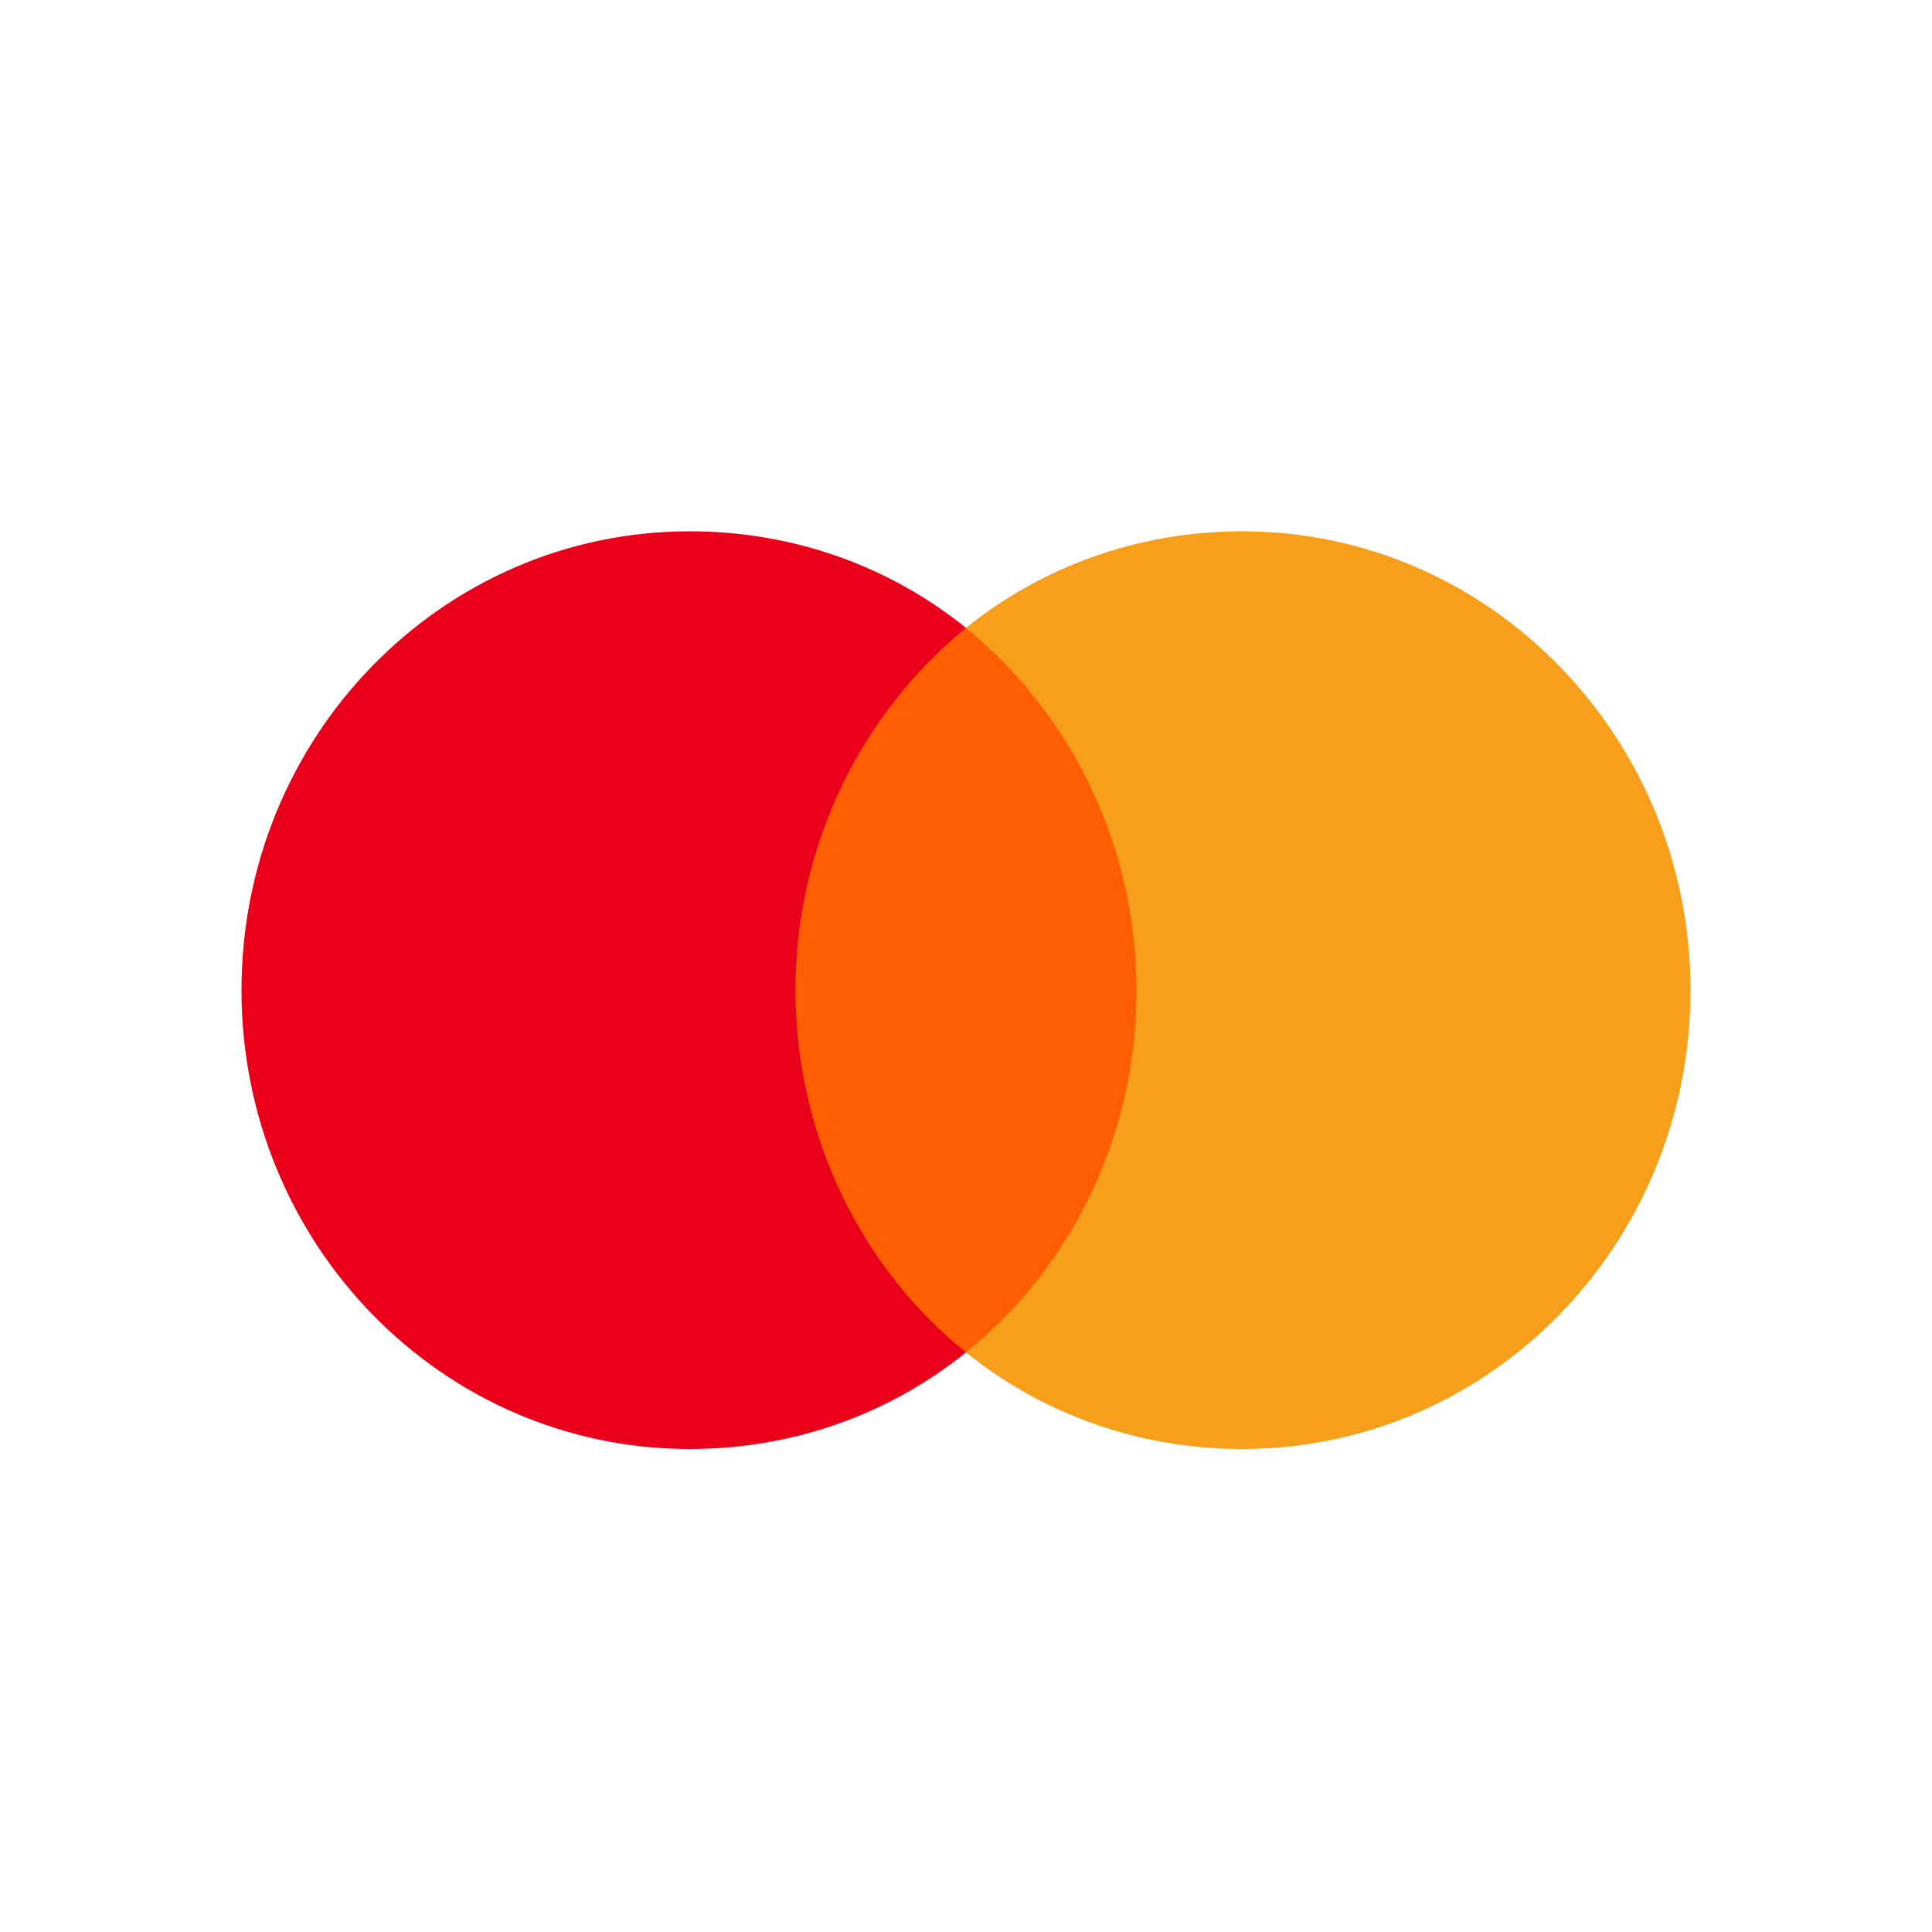
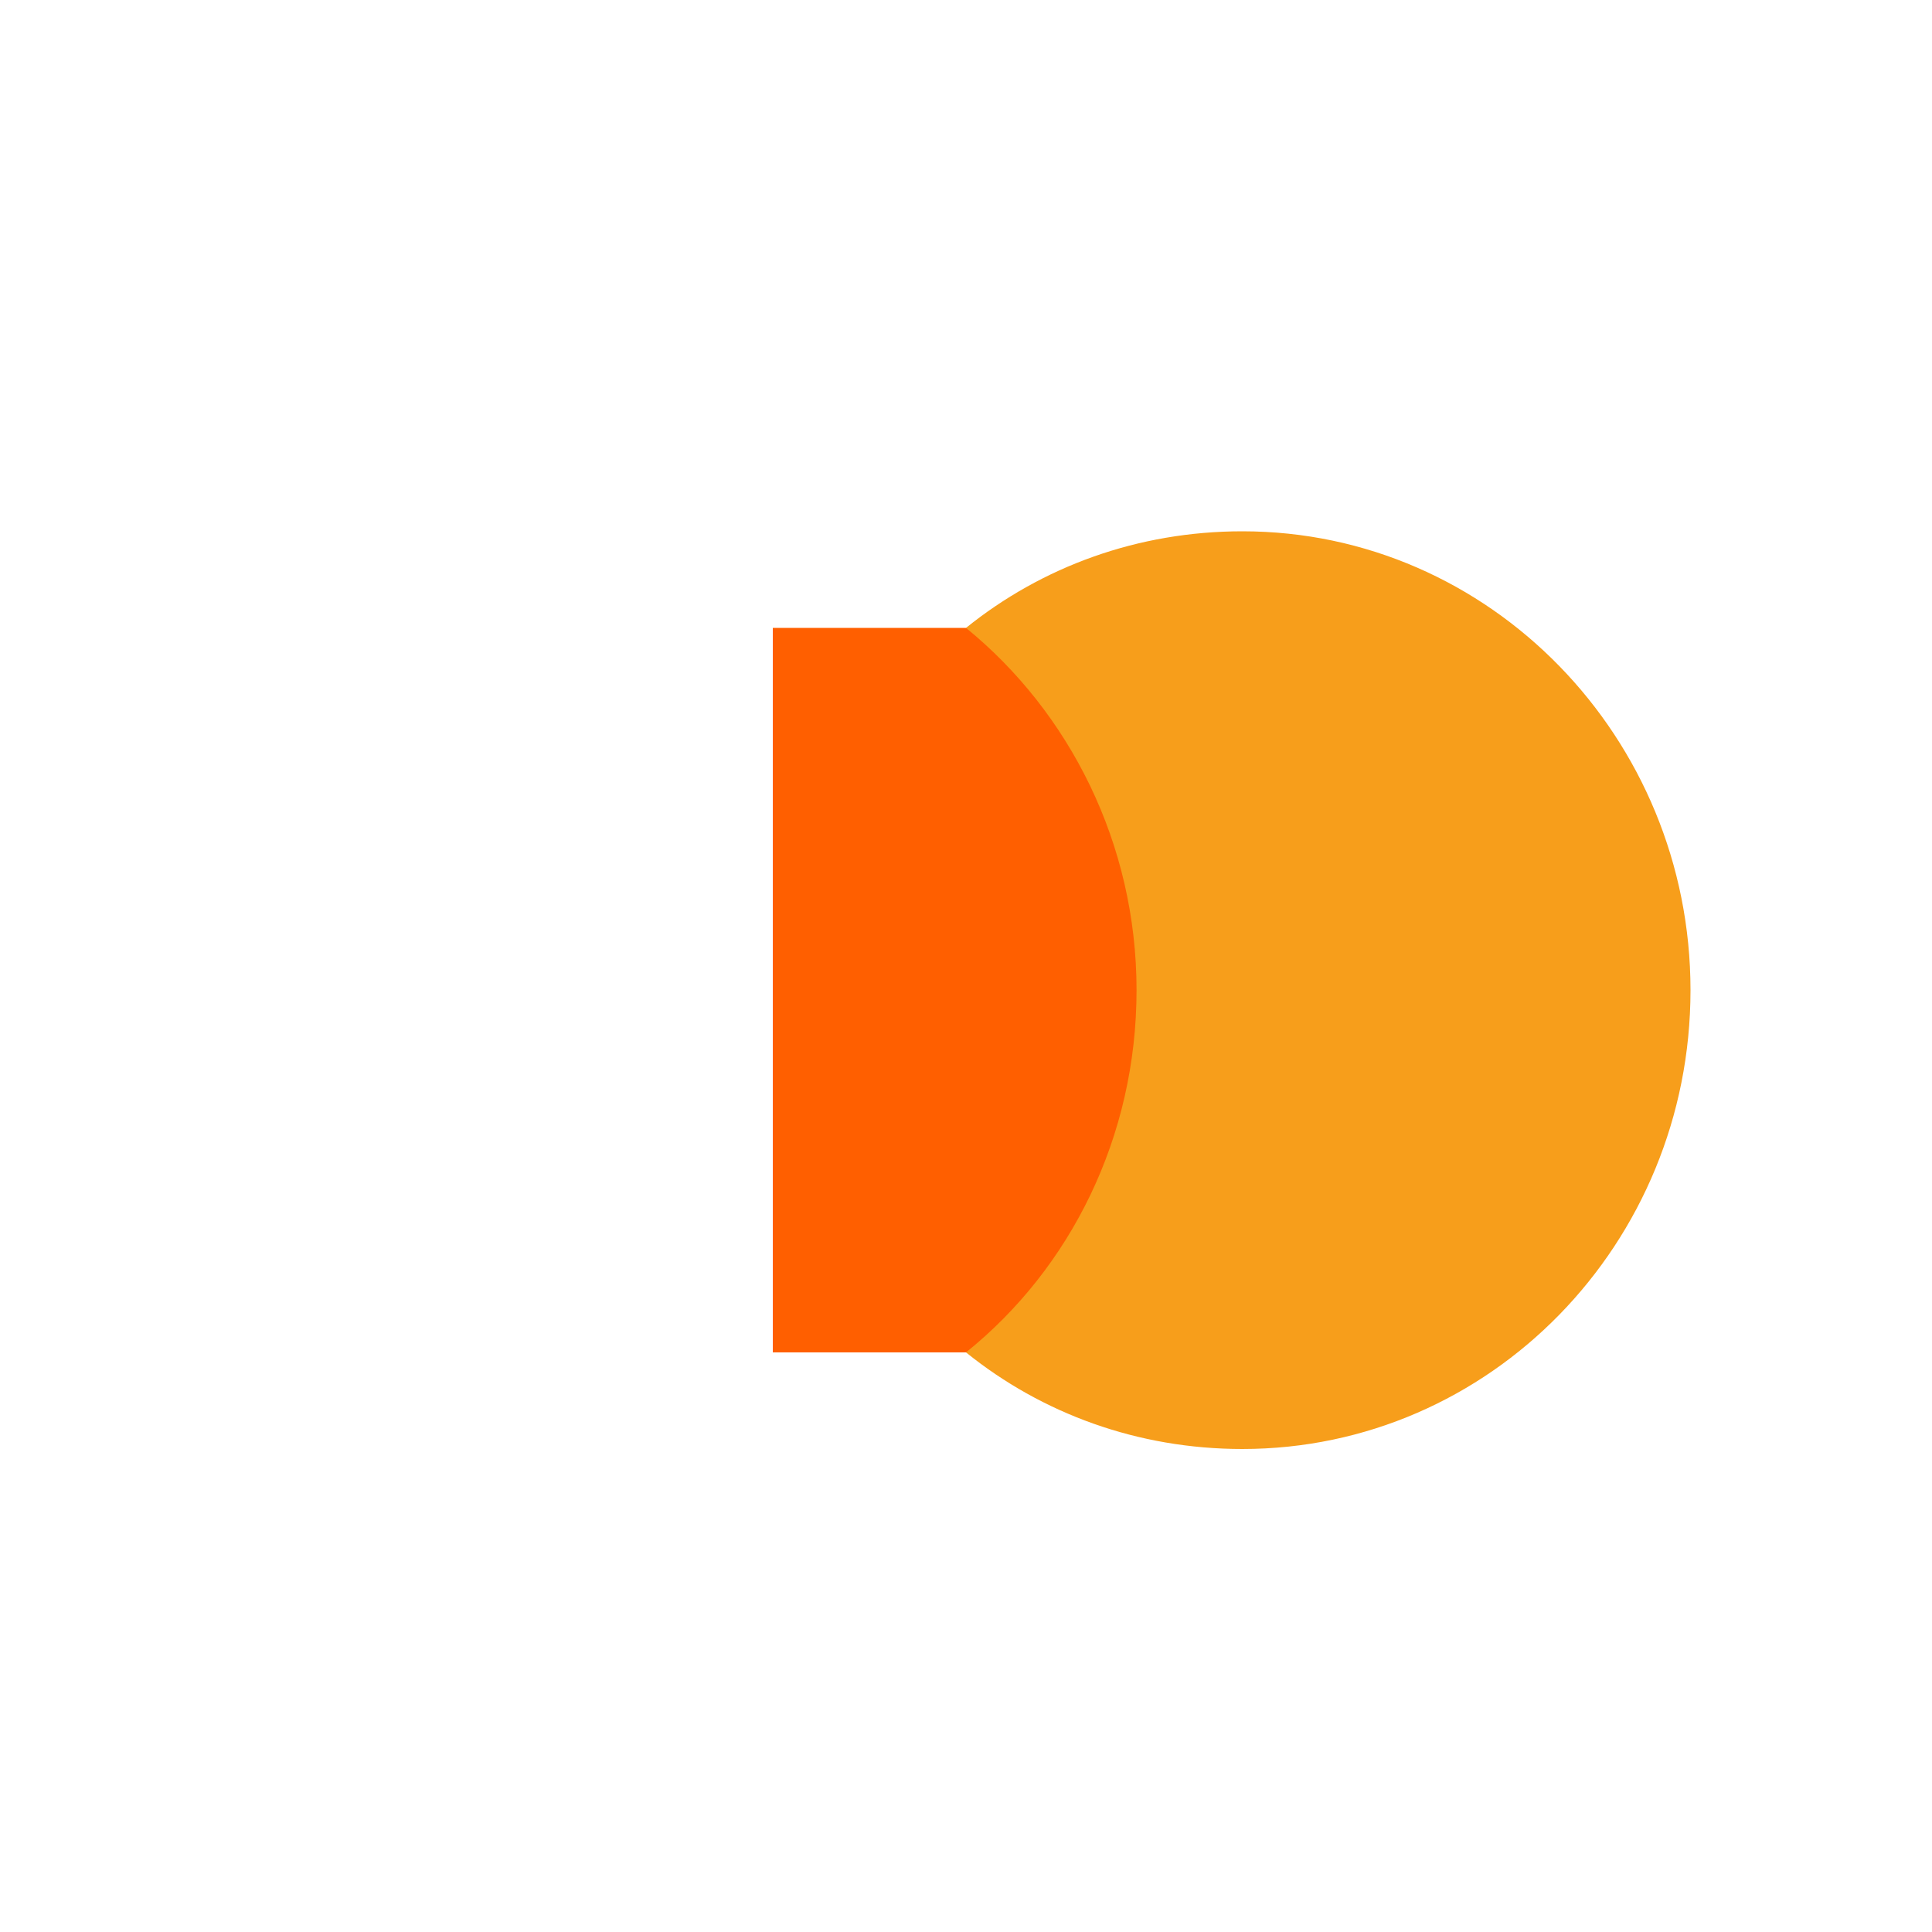
<svg xmlns="http://www.w3.org/2000/svg" width="40" height="40" viewBox="0 0 40 40" fill="none">
  <path d="M16 13H24V28H16V13Z" fill="#FF5F00" />
-   <path d="M16.469 20.5C16.469 17.465 17.861 14.742 20 13C18.428 11.733 16.444 11 14.278 11C9.149 11 5 15.248 5 20.5C5 25.751 9.149 30 14.278 30C16.443 30 18.428 29.267 20 28C17.861 26.285 16.469 23.535 16.469 20.5Z" fill="#EB001B" />
  <path d="M35 20.5C35 25.751 30.851 30 25.722 30C23.557 30 21.572 29.267 20 28C22.165 26.258 23.531 23.535 23.531 20.5C23.531 17.465 22.139 14.742 20 13C21.572 11.733 23.557 11 25.722 11C30.851 11 35 15.275 35 20.5Z" fill="#F79E1B" />
</svg>